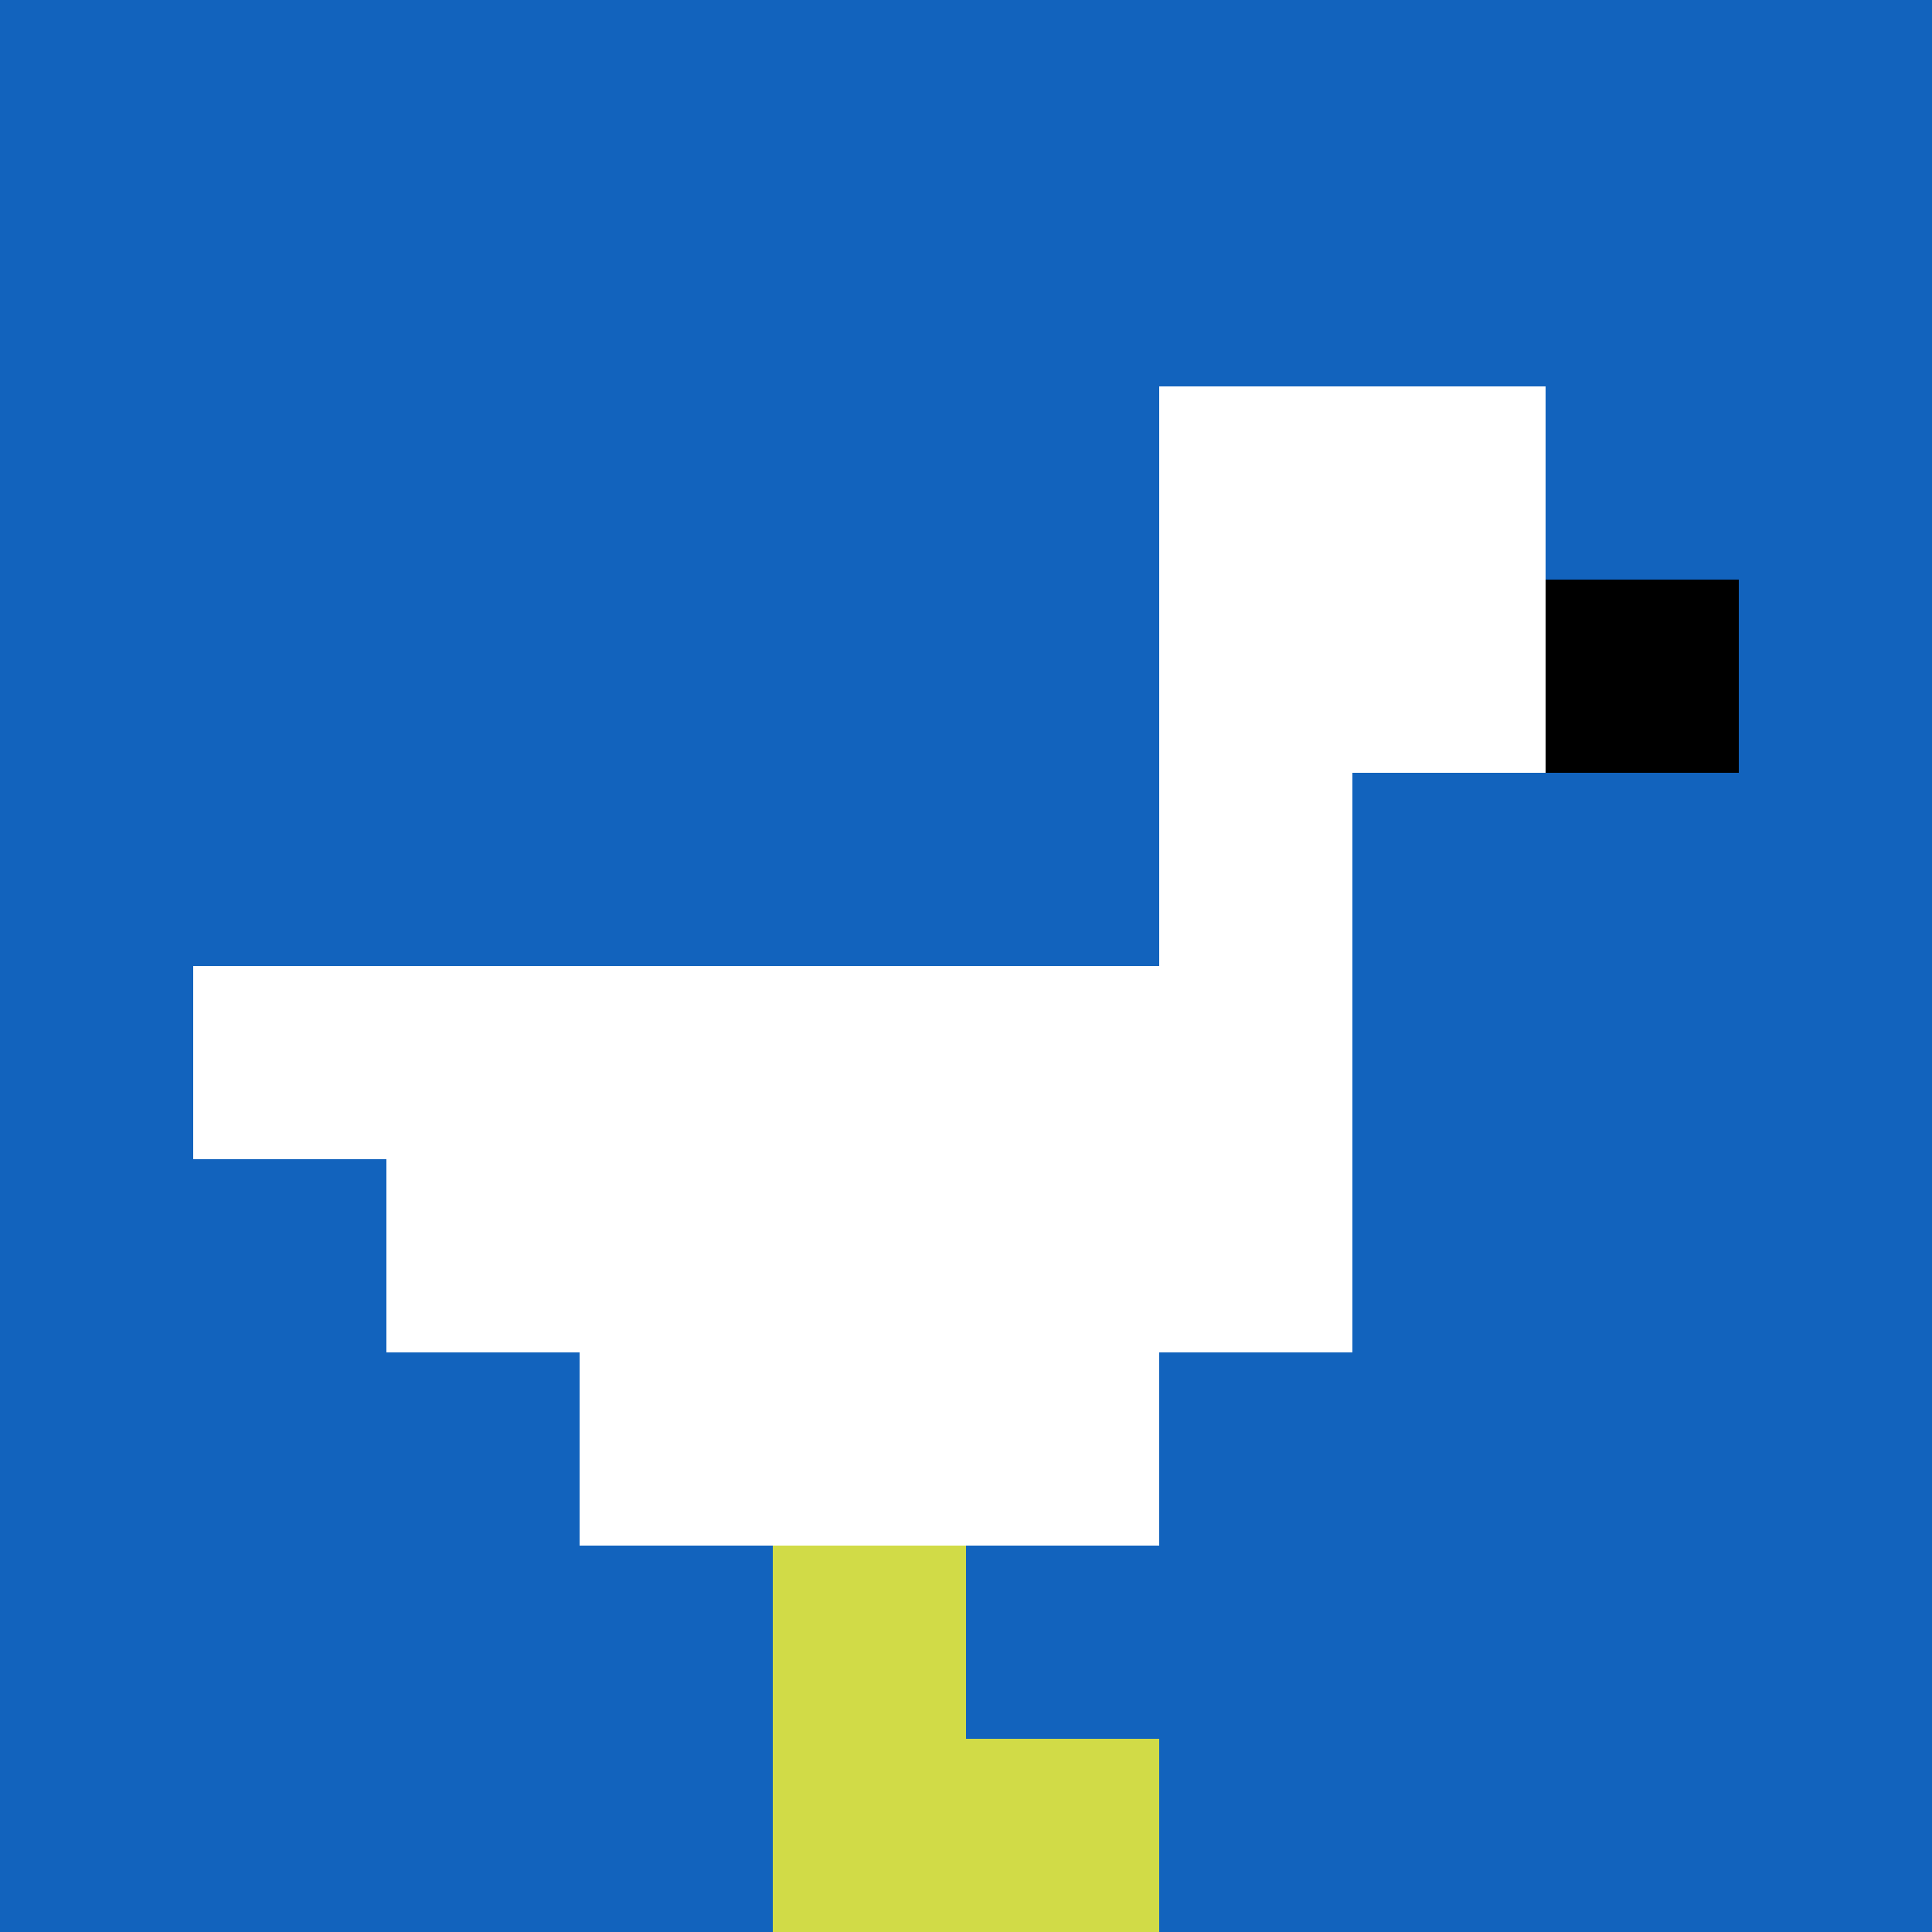
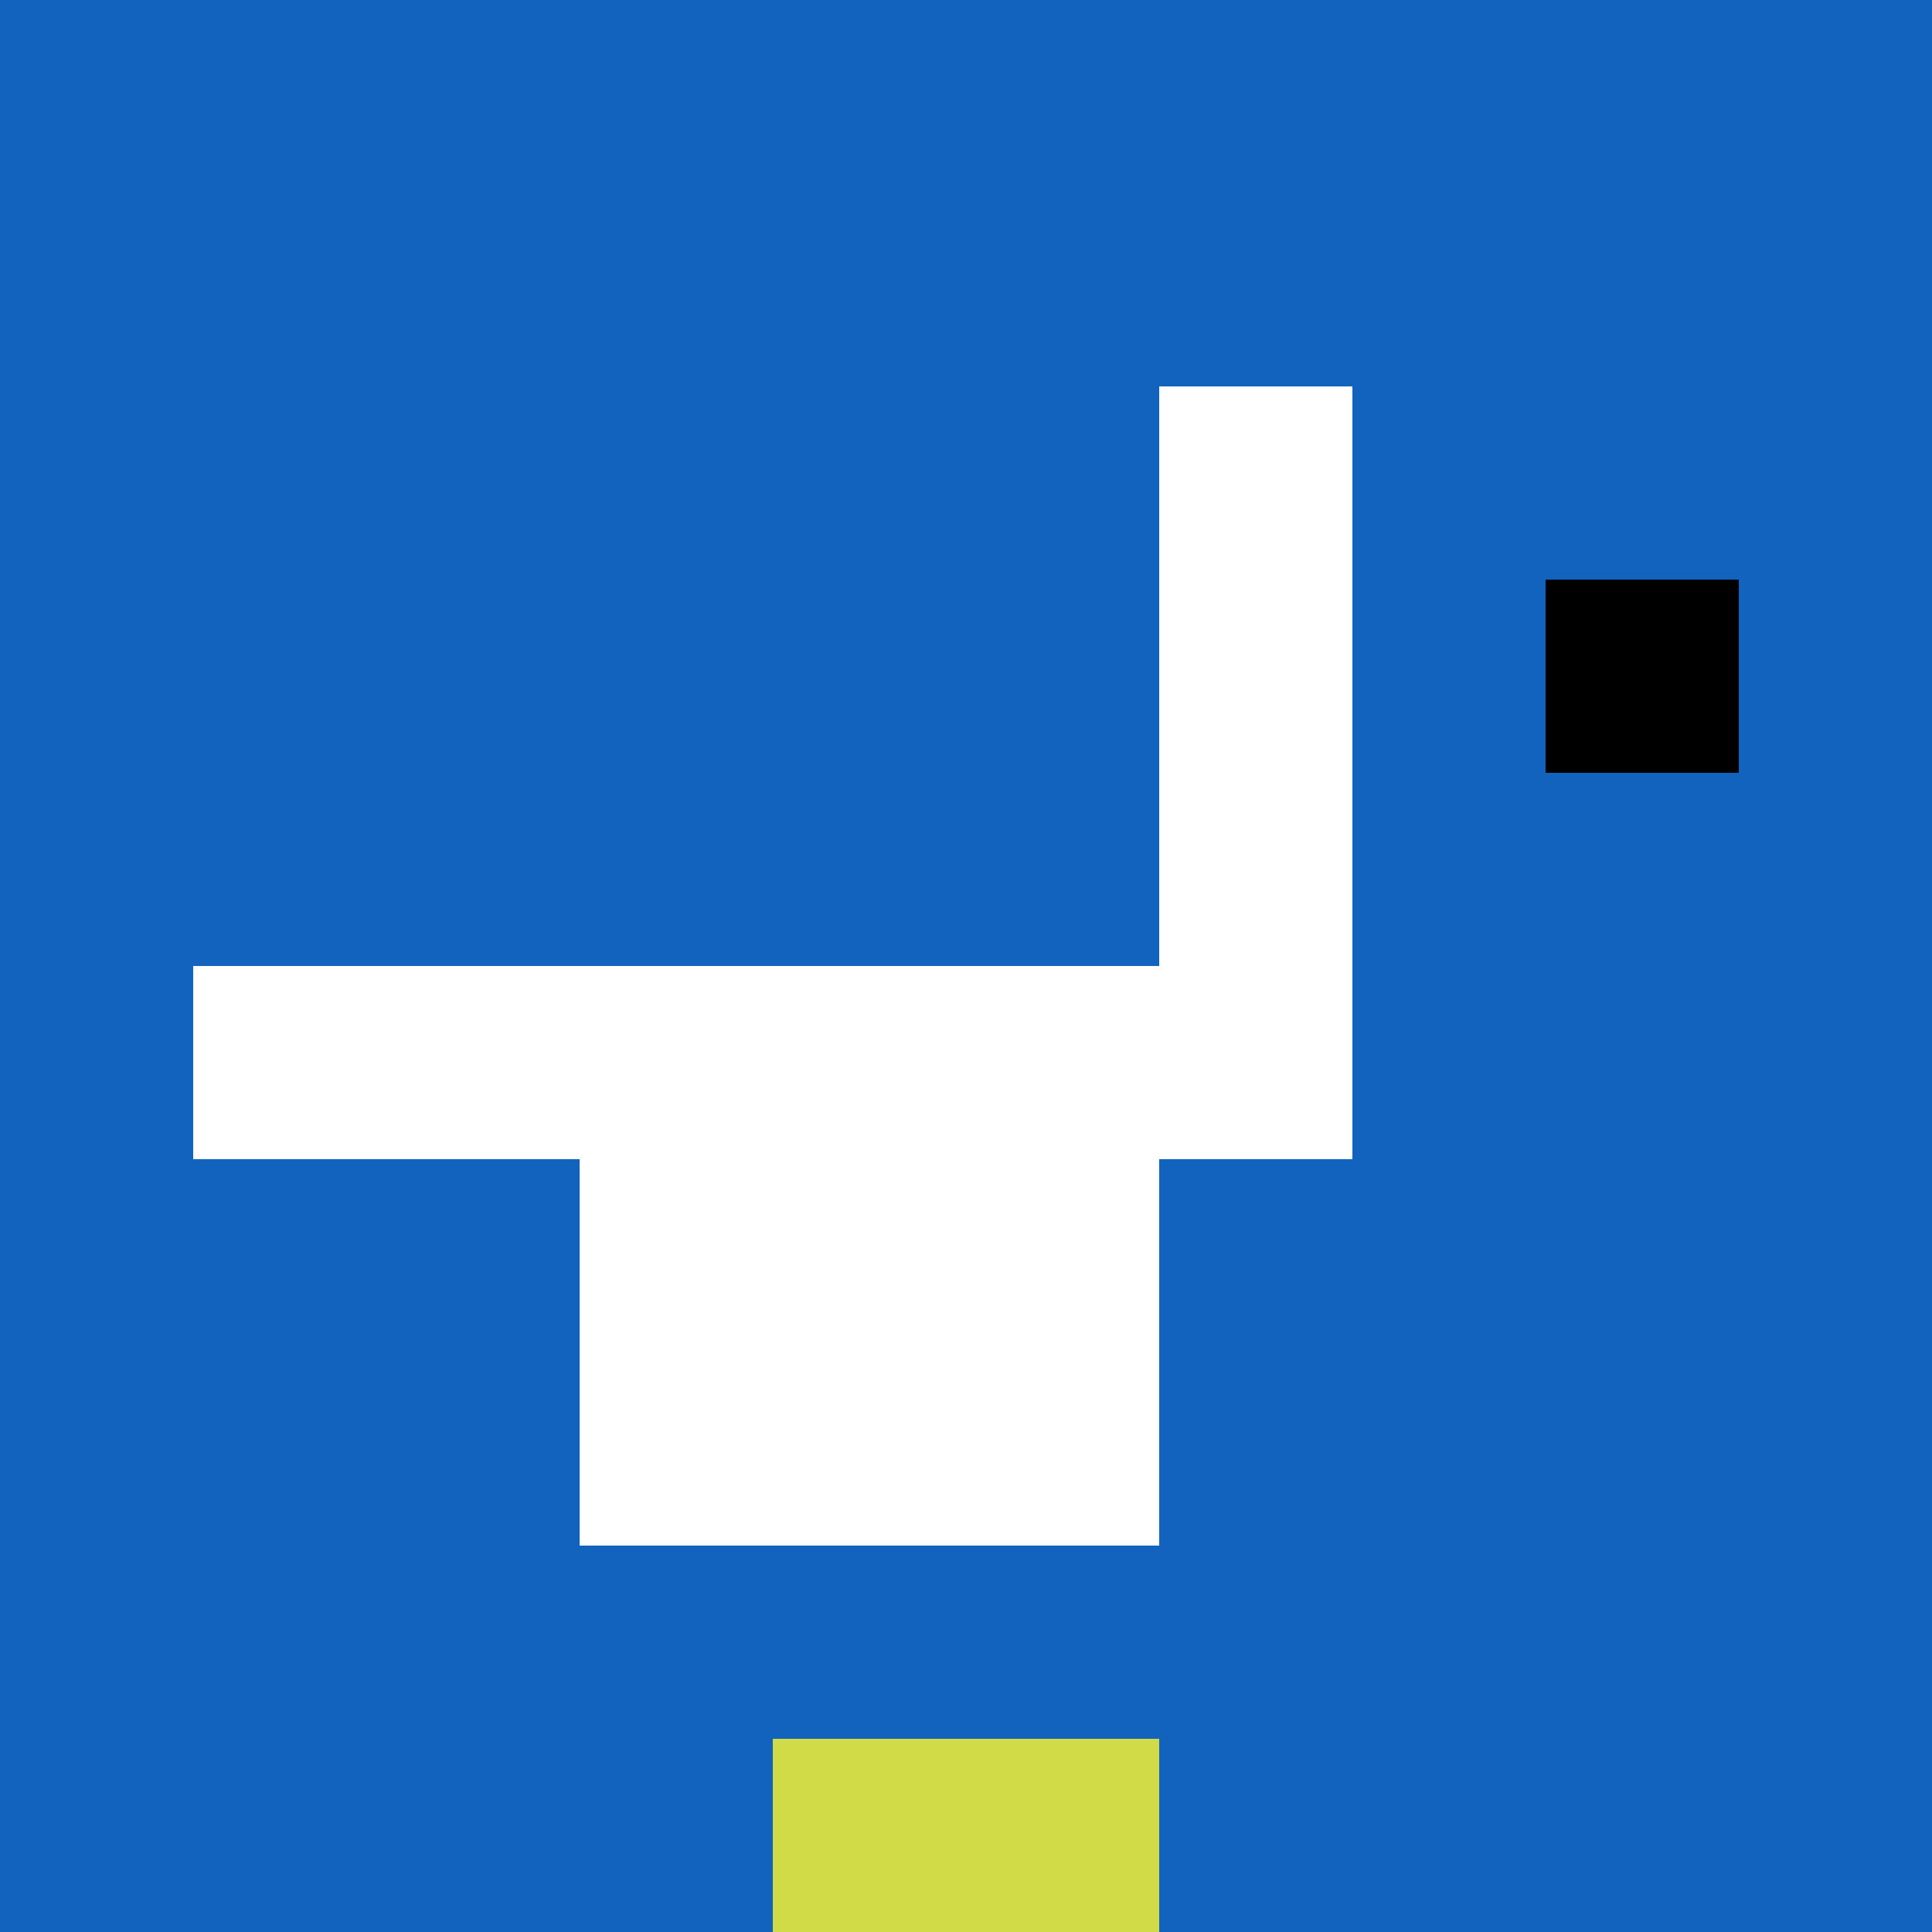
<svg xmlns="http://www.w3.org/2000/svg" version="1.1" width="655" height="655">
  <title>'goose-pfp-881473' by Dmitri Cherniak</title>
  <desc>seed=881473
backgroundColor=#ffffff
padding=20
innerPadding=0
timeout=500
dimension=1
border=false
Save=function(){return n.handleSave()}
frame=110

Rendered at Sun Sep 15 2024 22:12:55 GMT+0600 (Bangladesh Standard Time)
Generated in &lt;1ms
</desc>
  <defs />
  <rect width="100%" height="100%" fill="#ffffff" />
  <g>
    <g id="0-0">
      <rect x="0" y="0" height="655" width="655" fill="#1263BD" />
      <g>
-         <rect id="0-0-6-2-2-2" x="393" y="131" width="131" height="131" fill="#ffffff" />
        <rect id="0-0-6-2-1-4" x="393" y="131" width="65.5" height="262" fill="#ffffff" />
        <rect id="0-0-1-5-5-1" x="65.5" y="327.5" width="327.5" height="65.5" fill="#ffffff" />
-         <rect id="0-0-2-5-5-2" x="131" y="327.5" width="327.5" height="131" fill="#ffffff" />
        <rect id="0-0-3-5-3-3" x="196.5" y="327.5" width="196.5" height="196.5" fill="#ffffff" />
        <rect id="0-0-8-3-1-1" x="524" y="196.5" width="65.5" height="65.5" fill="#000000" />
-         <rect id="0-0-4-8-1-2" x="262" y="524" width="65.5" height="131" fill="#D1DB47" />
        <rect id="0-0-4-9-2-1" x="262" y="589.5" width="131" height="65.5" fill="#D1DB47" />
      </g>
-       <rect x="0" y="0" stroke="white" stroke-width="0" height="655" width="655" fill="none" />
    </g>
  </g>
</svg>